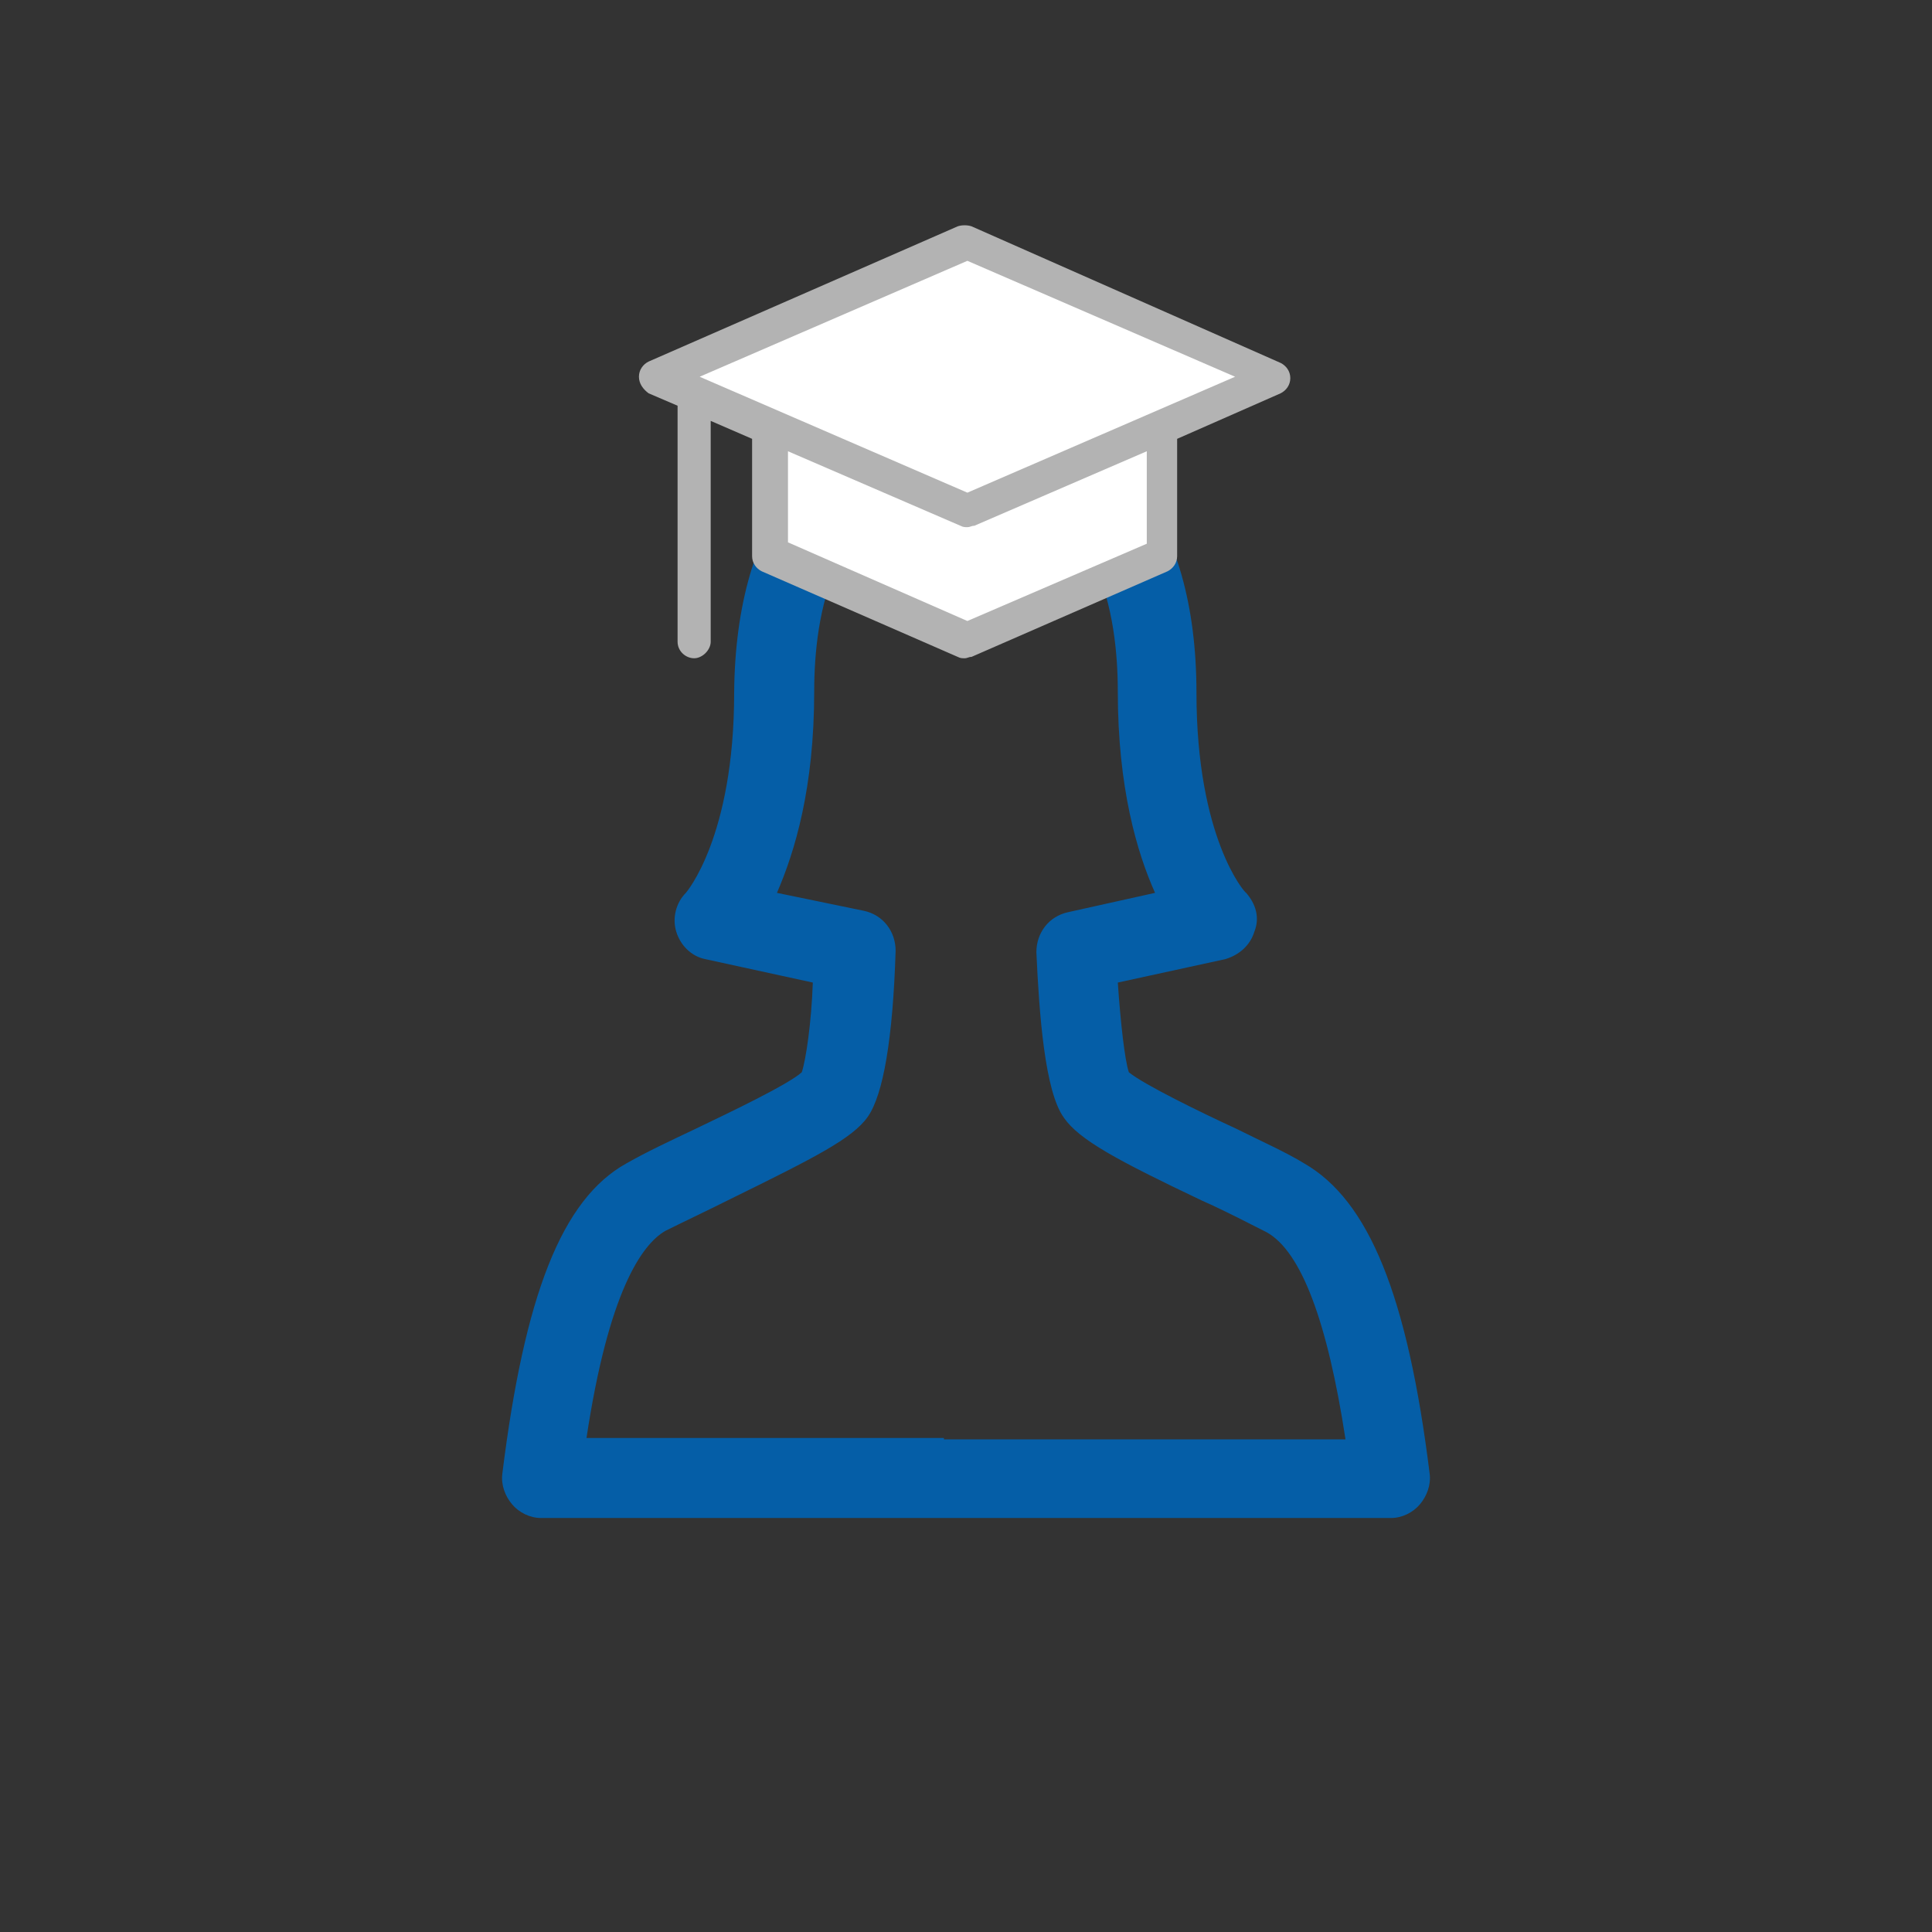
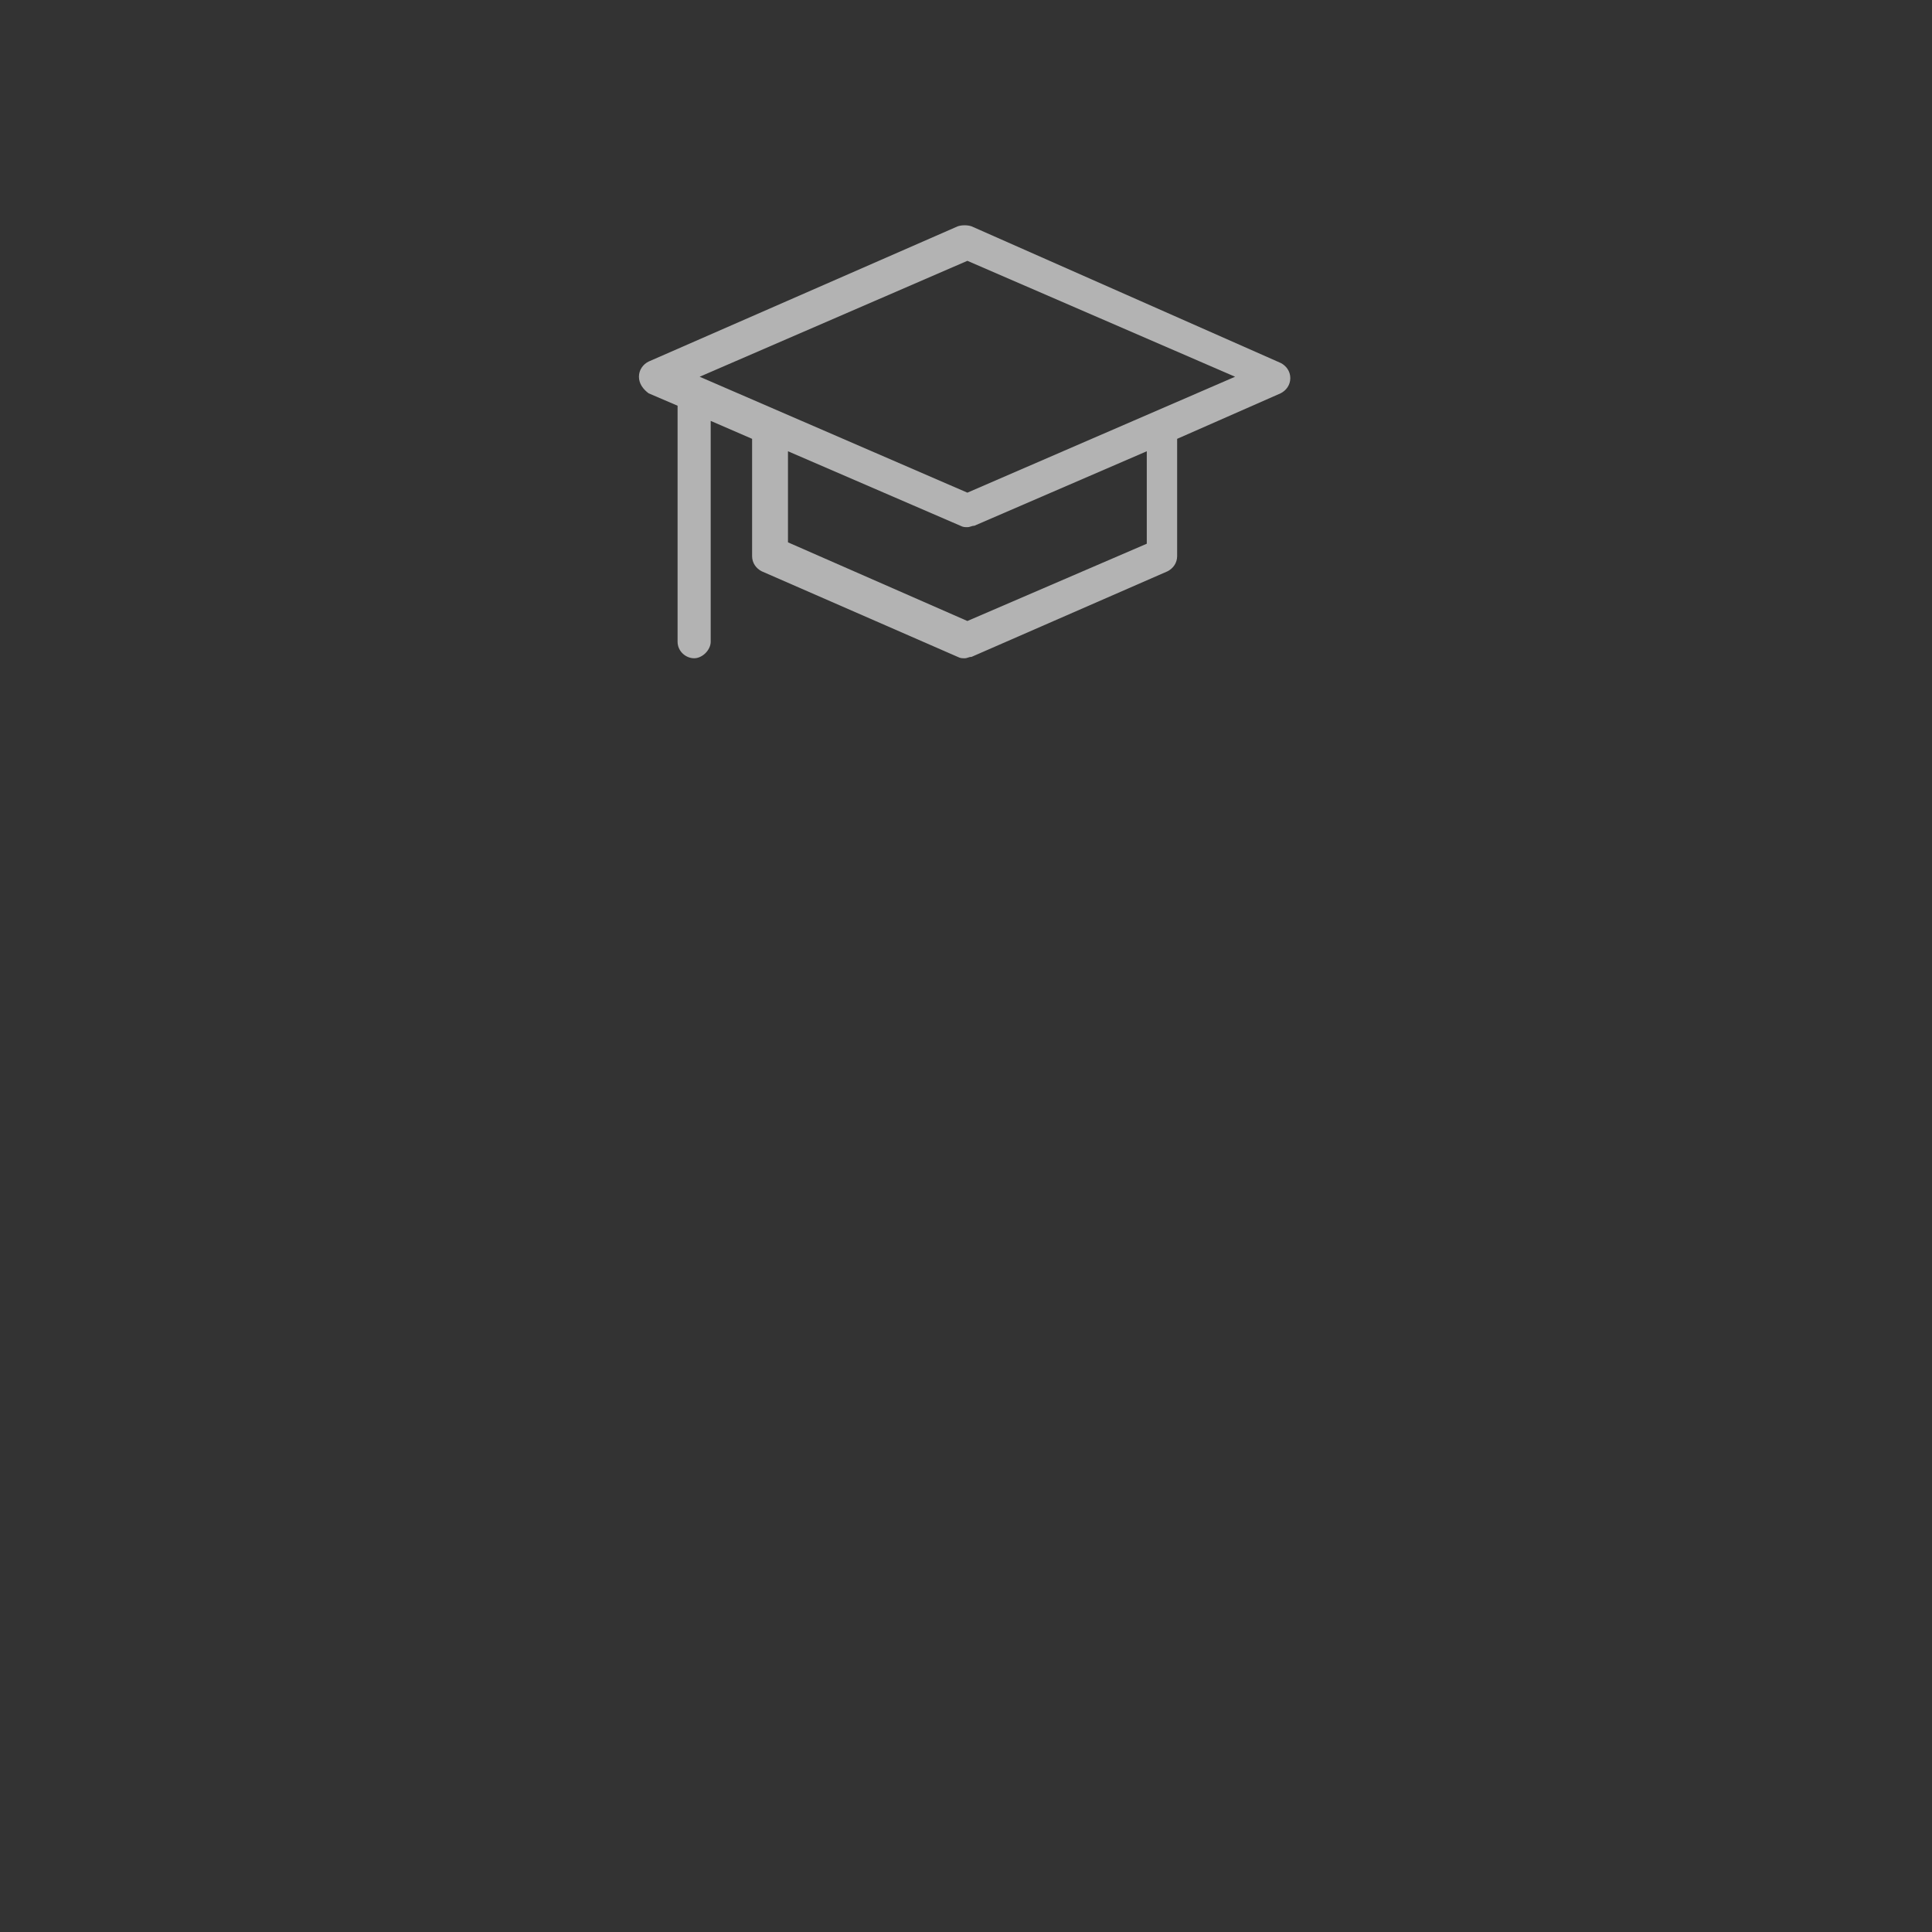
<svg xmlns="http://www.w3.org/2000/svg" version="1.1" x="0px" y="0px" viewBox="0 0 140 140" style="enable-background:new 0 0 140 140;" xml:space="preserve">
  <rect x="0" y="0" width="140" height="140" fill="#333333" stroke="none" />
  <style type="text/css">
	.st0{fill:#055EA7;}
	.st1{fill-rule:evenodd;clip-rule:evenodd;fill:#055EA7;}
	.st2{fill:#FFFFFF;}
	.st3{fill:#B3B3B3;}
	.st4{fill:#005EA8;}
	.st5{fill:#B4B4B4;}
	.st6{fill:#055EA7;stroke:#055EA7;stroke-miterlimit:10;}
	.st7{fill:#B3B3B3;stroke:#B3B3B3;stroke-miterlimit:10;}
	.st8{fill-rule:evenodd;clip-rule:evenodd;fill:#FFFFFF;}
	.st9{fill:#B3B3B3;stroke:#FFFFFF;stroke-width:0.5;stroke-miterlimit:10;}
	.st10{fill:#055EA7;stroke:#FFFFFF;stroke-width:0.5;stroke-miterlimit:10;}
	.st11{fill-rule:evenodd;clip-rule:evenodd;fill:#B3B3B3;stroke:#B3B3B3;stroke-miterlimit:10;}
	.st12{fill:#FFFFFF;stroke:#FFFFFF;stroke-width:0.5;stroke-miterlimit:10;}
	.st13{fill-rule:evenodd;clip-rule:evenodd;fill:#B3B3B3;}
	.st14{opacity:0.4;fill:#B3B3B3;}
	.st15{display:none;fill:#055EA7;}
	.st16{fill-rule:evenodd;clip-rule:evenodd;fill:#B3B3B3;stroke:#B3B3B3;stroke-width:0.75;stroke-miterlimit:10;}
</style>
  <g id="Weiblich">
</g>
  <g id="Männlich">
</g>
  <g id="Beste_Preis_Leistung">
    <g id="Layer_114">
	</g>
  </g>
  <g id="Beste_Versorgung">
</g>
  <g id="Layer_111">
</g>
  <g id="Privat">
</g>
  <g id="Student">
-     <path class="st0" d="M100.8,110H39.2c-0.8,0-1.6-0.4-2.1-1c-0.5-0.6-0.8-1.4-0.7-2.2c1.6-12.9,4.3-19.9,9-22.5   c1.4-0.8,3.1-1.6,5-2.5c2.5-1.2,6.7-3.2,7.7-4.1c0.3-0.9,0.7-3.6,0.8-6.5l-7.8-1.7c-1-0.2-1.8-1-2.1-2c-0.3-1,0-2.1,0.7-2.8   c0,0,3.5-4,3.5-14.5C53.3,37.5,59.2,30,69,30h2c9.8,0,15.7,7.5,15.7,20.2c0,10.5,3.5,14.5,3.6,14.5c0.7,0.8,1,1.8,0.6,2.8   c-0.3,1-1.1,1.7-2.1,2L81,71.2c0.2,2.9,0.5,5.6,0.8,6.5c1.1,0.9,5.2,2.9,7.8,4.1c1.8,0.9,3.6,1.7,4.9,2.5c4.7,2.7,7.5,9.6,9.1,22.5   c0.1,0.8-0.2,1.6-0.7,2.2C102.4,109.6,101.6,110,100.8,110z M68.4,104.3h29.1c-1.3-8.5-3.2-13.6-5.7-15c-1.2-0.6-2.9-1.5-4.7-2.3   c-6.1-2.9-8.9-4.4-10-6c-1.4-1.9-1.8-7.6-2-12c0-1.4,0.9-2.6,2.3-2.9l6.3-1.4c-1.3-2.9-2.7-7.6-2.7-14.6c0-5.4-1.3-14.5-10-14.5h-2   c-8.7,0-10,9.1-10,14.5c0,7-1.4,11.6-2.7,14.6l6.3,1.3c1.4,0.3,2.3,1.5,2.3,2.9c-0.2,6.4-0.9,10.4-2,12c-1.1,1.6-3.9,3-10,6   c-1.8,0.9-3.5,1.7-4.7,2.3c-1.7,1-4.1,4.4-5.7,15H68.4z" />
-     <polygon class="st2" points="70.1,46.2 84.1,40.3 84.5,31.4 90.9,27.3 70.3,17.3 48.8,27 55.7,30.8 55.7,40.3  " />
    <g>
      <path class="st3" d="M47,28.5l2.1,0.9v17.1c0,0.7,0.6,1.2,1.2,1.2s1.2-0.6,1.2-1.2v-16l3,1.3v8.5c0,0.5,0.3,0.9,0.7,1.1l14.2,6.2    c0.2,0.1,0.3,0.1,0.5,0.1s0.3-0.1,0.5-0.1l14.2-6.2c0.4-0.2,0.7-0.6,0.7-1.1l0-8.5l7.5-3.3c0.4-0.2,0.7-0.6,0.7-1.1    c0-0.5-0.3-0.9-0.7-1.1l-22.4-9.9c-0.3-0.1-0.7-0.1-1,0L47,26.2c-0.4,0.2-0.7,0.6-0.7,1.1C46.3,27.8,46.6,28.2,47,28.5L47,28.5z     M83.1,39.4l-13,5.6l-13-5.7v-6.6l12.5,5.4c0.2,0.1,0.3,0.1,0.5,0.1s0.3-0.1,0.5-0.1l12.5-5.4L83.1,39.4z M70.1,18.9l19.4,8.4    l-19.4,8.4l-19.4-8.4L70.1,18.9z" />
    </g>
  </g>
  <g id="Kind">
</g>
  <g id="Beamter">
</g>
  <g id="Angestellter">
</g>
  <g id="Selbstständiger">
</g>
  <g id="_x3C_1_Monat">
</g>
  <g id="Industrie">
</g>
  <g id="Solar_-_200pm_x2B_">
</g>
  <g id="Solar_-_200pm">
</g>
  <g id="Solar_-_100pm">
</g>
  <g id="Solar_-_20qm">
</g>
  <g id="Nein">
</g>
  <g id="Ja">
</g>
  <g id="Mieten">
</g>
  <g id="Umgehend">
</g>
  <g id="Weiß_nicht">
</g>
  <g id="Standgerät_-_1_Large">
</g>
  <g id="Tischgerät_-_1_Large">
</g>
  <g id="Einsatz_-_Kleingastro">
</g>
  <g id="Einsatz_-_Privat">
</g>
  <g id="Einsatz_-_Gastro">
    <g id="Layer_93">
	</g>
  </g>
  <g id="Einsatz_-_Büro">
</g>
  <g id="Sortiment_-_Umfangreich">
    <g id="Layer_85_copy">
	</g>
  </g>
  <g id="Sortiment_-_Standard">
    <g id="Layer_85">
	</g>
  </g>
  <g id="Standgerät_-_3_und_mehr">
</g>
  <g id="Standgerät_-_2">
</g>
  <g id="Standgerät_-_1">
</g>
  <g id="Tischgerät_-_3">
    <g id="_x3C_Group_x3E__2_copy">
	</g>
    <g id="_x3C_Group_x3E__1_copy">
	</g>
  </g>
  <g id="Tischgerät_-_2">
    <g id="_x3C_Group_x3E__2">
	</g>
    <g id="_x3C_Group_x3E__1">
	</g>
  </g>
  <g id="Tischgerät_-_1">
    <g id="_x3C_Group_x3E_">
	</g>
  </g>
  <g id="Kaffeebecher_-_4">
</g>
  <g id="Kaffeebecher_-_3">
</g>
  <g id="Kaffeebecher_-_2">
</g>
  <g id="Kaffeebecher_-1">
</g>
  <g id="Kaffee_-_Privat">
</g>
  <g id="Teilverkauf">
</g>
  <g id="Teilkauf">
</g>
  <g id="Sonstiges">
</g>
  <g id="Schulden">
</g>
  <g id="Renovierung">
    <g id="Farbrolle_copy">
	</g>
    <g id="Hammer_copy">
	</g>
  </g>
  <g id="Wünsche_erfüllen">
</g>
  <g id="Liquidität">
</g>
  <g id="Schnellstmöglich">
</g>
  <g id="Baukran">
</g>
  <g id="Tür-verschlossen">
</g>
  <g id="Person-Fläche">
</g>
  <g id="Hammer_x2B_Farbrolle">
    <g id="Farbrolle">
	</g>
    <g id="Hammer">
	</g>
  </g>
  <g id="Karte_x2B_Pin">
</g>
  <g id="Mietanfrage">
</g>
  <g id="Grundstück">
</g>
  <g id="Empfehlung">
</g>
  <g id="Beratung">
</g>
  <g id="DE-analyse">
</g>
  <g id="Haussuche">
</g>
  <g id="Haus">
</g>
  <g id="Loft">
</g>
  <g id="Maisonette">
</g>
  <g id="Geschosswohnung">
</g>
  <g id="Dachgeschoss">
</g>
  <g id="Erdgeschoss">
</g>
  <g id="Souterrain">
</g>
  <g id="_x3E_6-monate">
</g>
  <g id="_x34_-6-monate">
</g>
  <g id="_x31_-3-monate">
</g>
  <g id="Ziel-Kauf">
</g>
  <g id="Ziel-Verkauf">
</g>
  <g id="Vermietet">
</g>
  <g id="Leerstehend">
</g>
  <g id="Eigennutzung">
</g>
  <g id="Einfach">
</g>
  <g id="Normal">
</g>
  <g id="Gehoben">
</g>
  <g id="Luxuriös">
</g>
  <g id="Parkettboden">
</g>
  <g id="Keller">
</g>
  <g id="Kamin">
</g>
  <g id="Einbauküche">
</g>
  <g id="Dachboden">
</g>
  <g id="Aufzug">
</g>
  <g id="Terrasse">
</g>
  <g id="Stellplatz">
</g>
  <g id="Solaranlage">
</g>
  <g id="Garten">
</g>
  <g id="Garagenstellplatz">
</g>
  <g id="Balkon">
</g>
  <g id="_x31_-3_Jahre">
</g>
  <g id="_x34_-9_Jahre">
</g>
  <g id="_x31_0-15_Jahre">
</g>
  <g id="_x3E_15_Jahren">
</g>
  <g id="Kein-Verkauf">
</g>
  <g id="Einfamilienhaus">
</g>
  <g id="Mehrfamilienhaus">
</g>
  <g id="Zweifamilienhaus">
</g>
  <g id="Reihenhaus-mitte">
    <g id="Layer_47">
	</g>
  </g>
  <g id="Reihenhaus">
</g>
  <g id="Bungalow">
</g>
</svg>